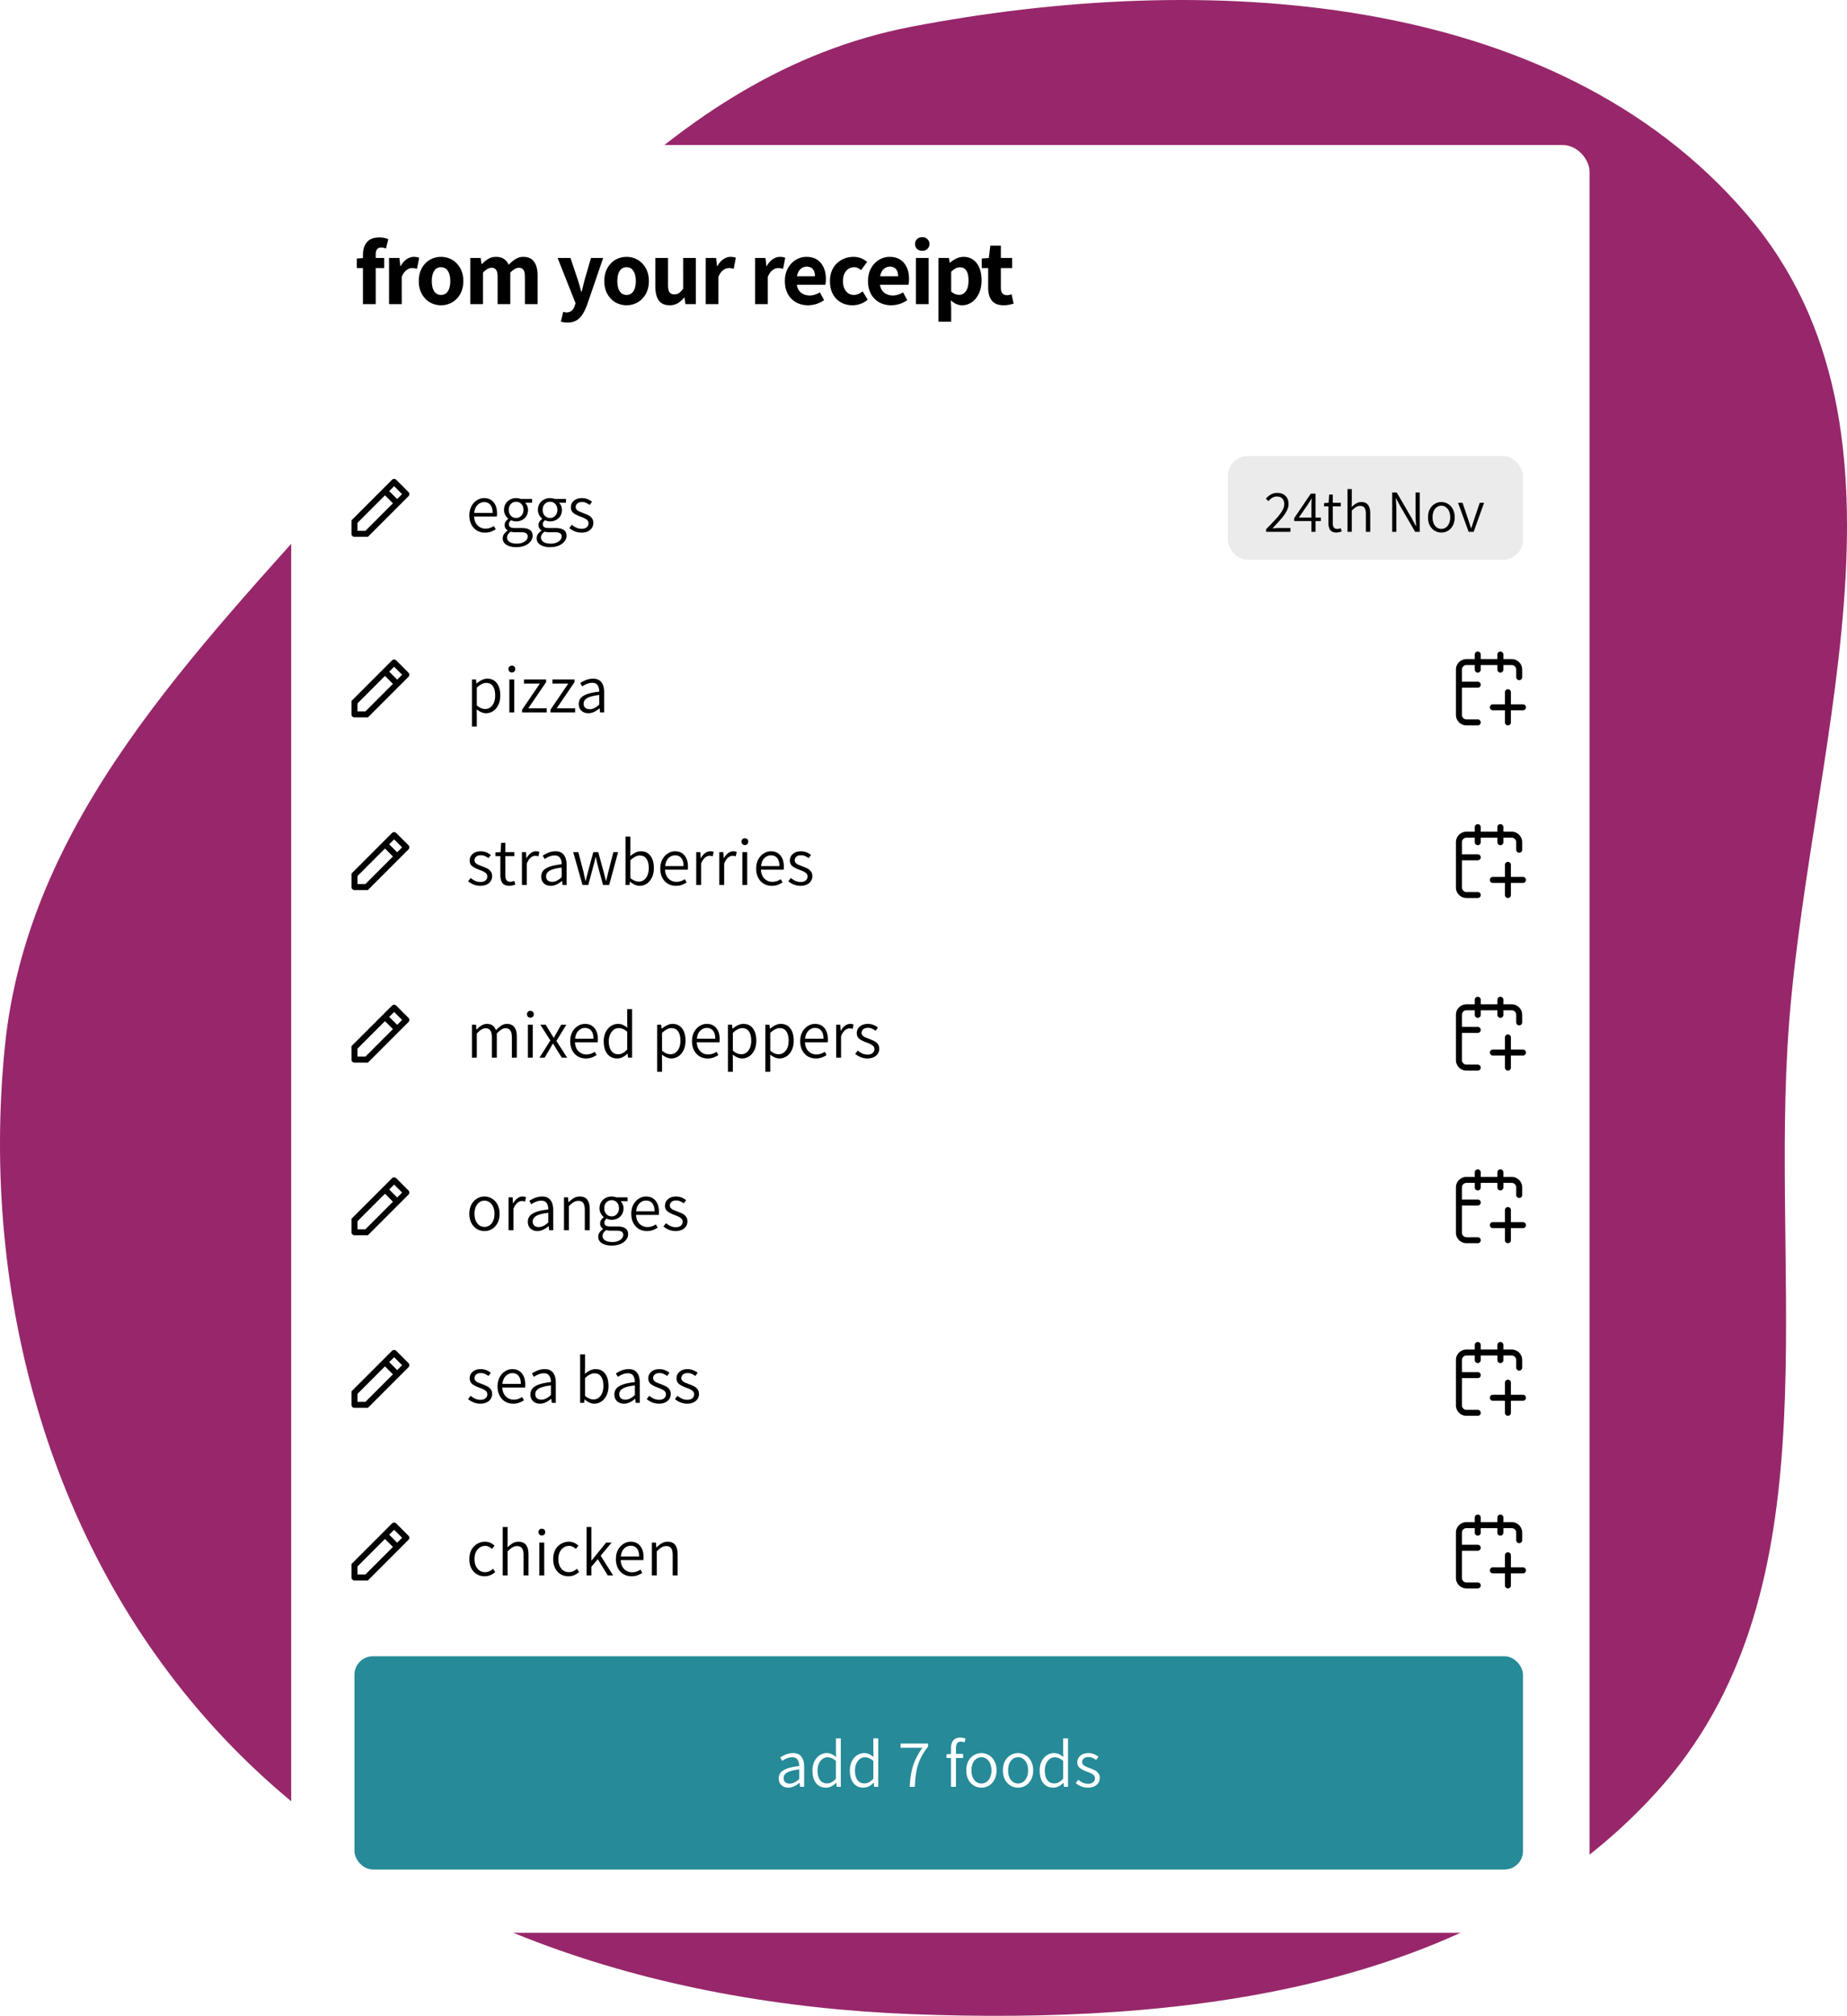
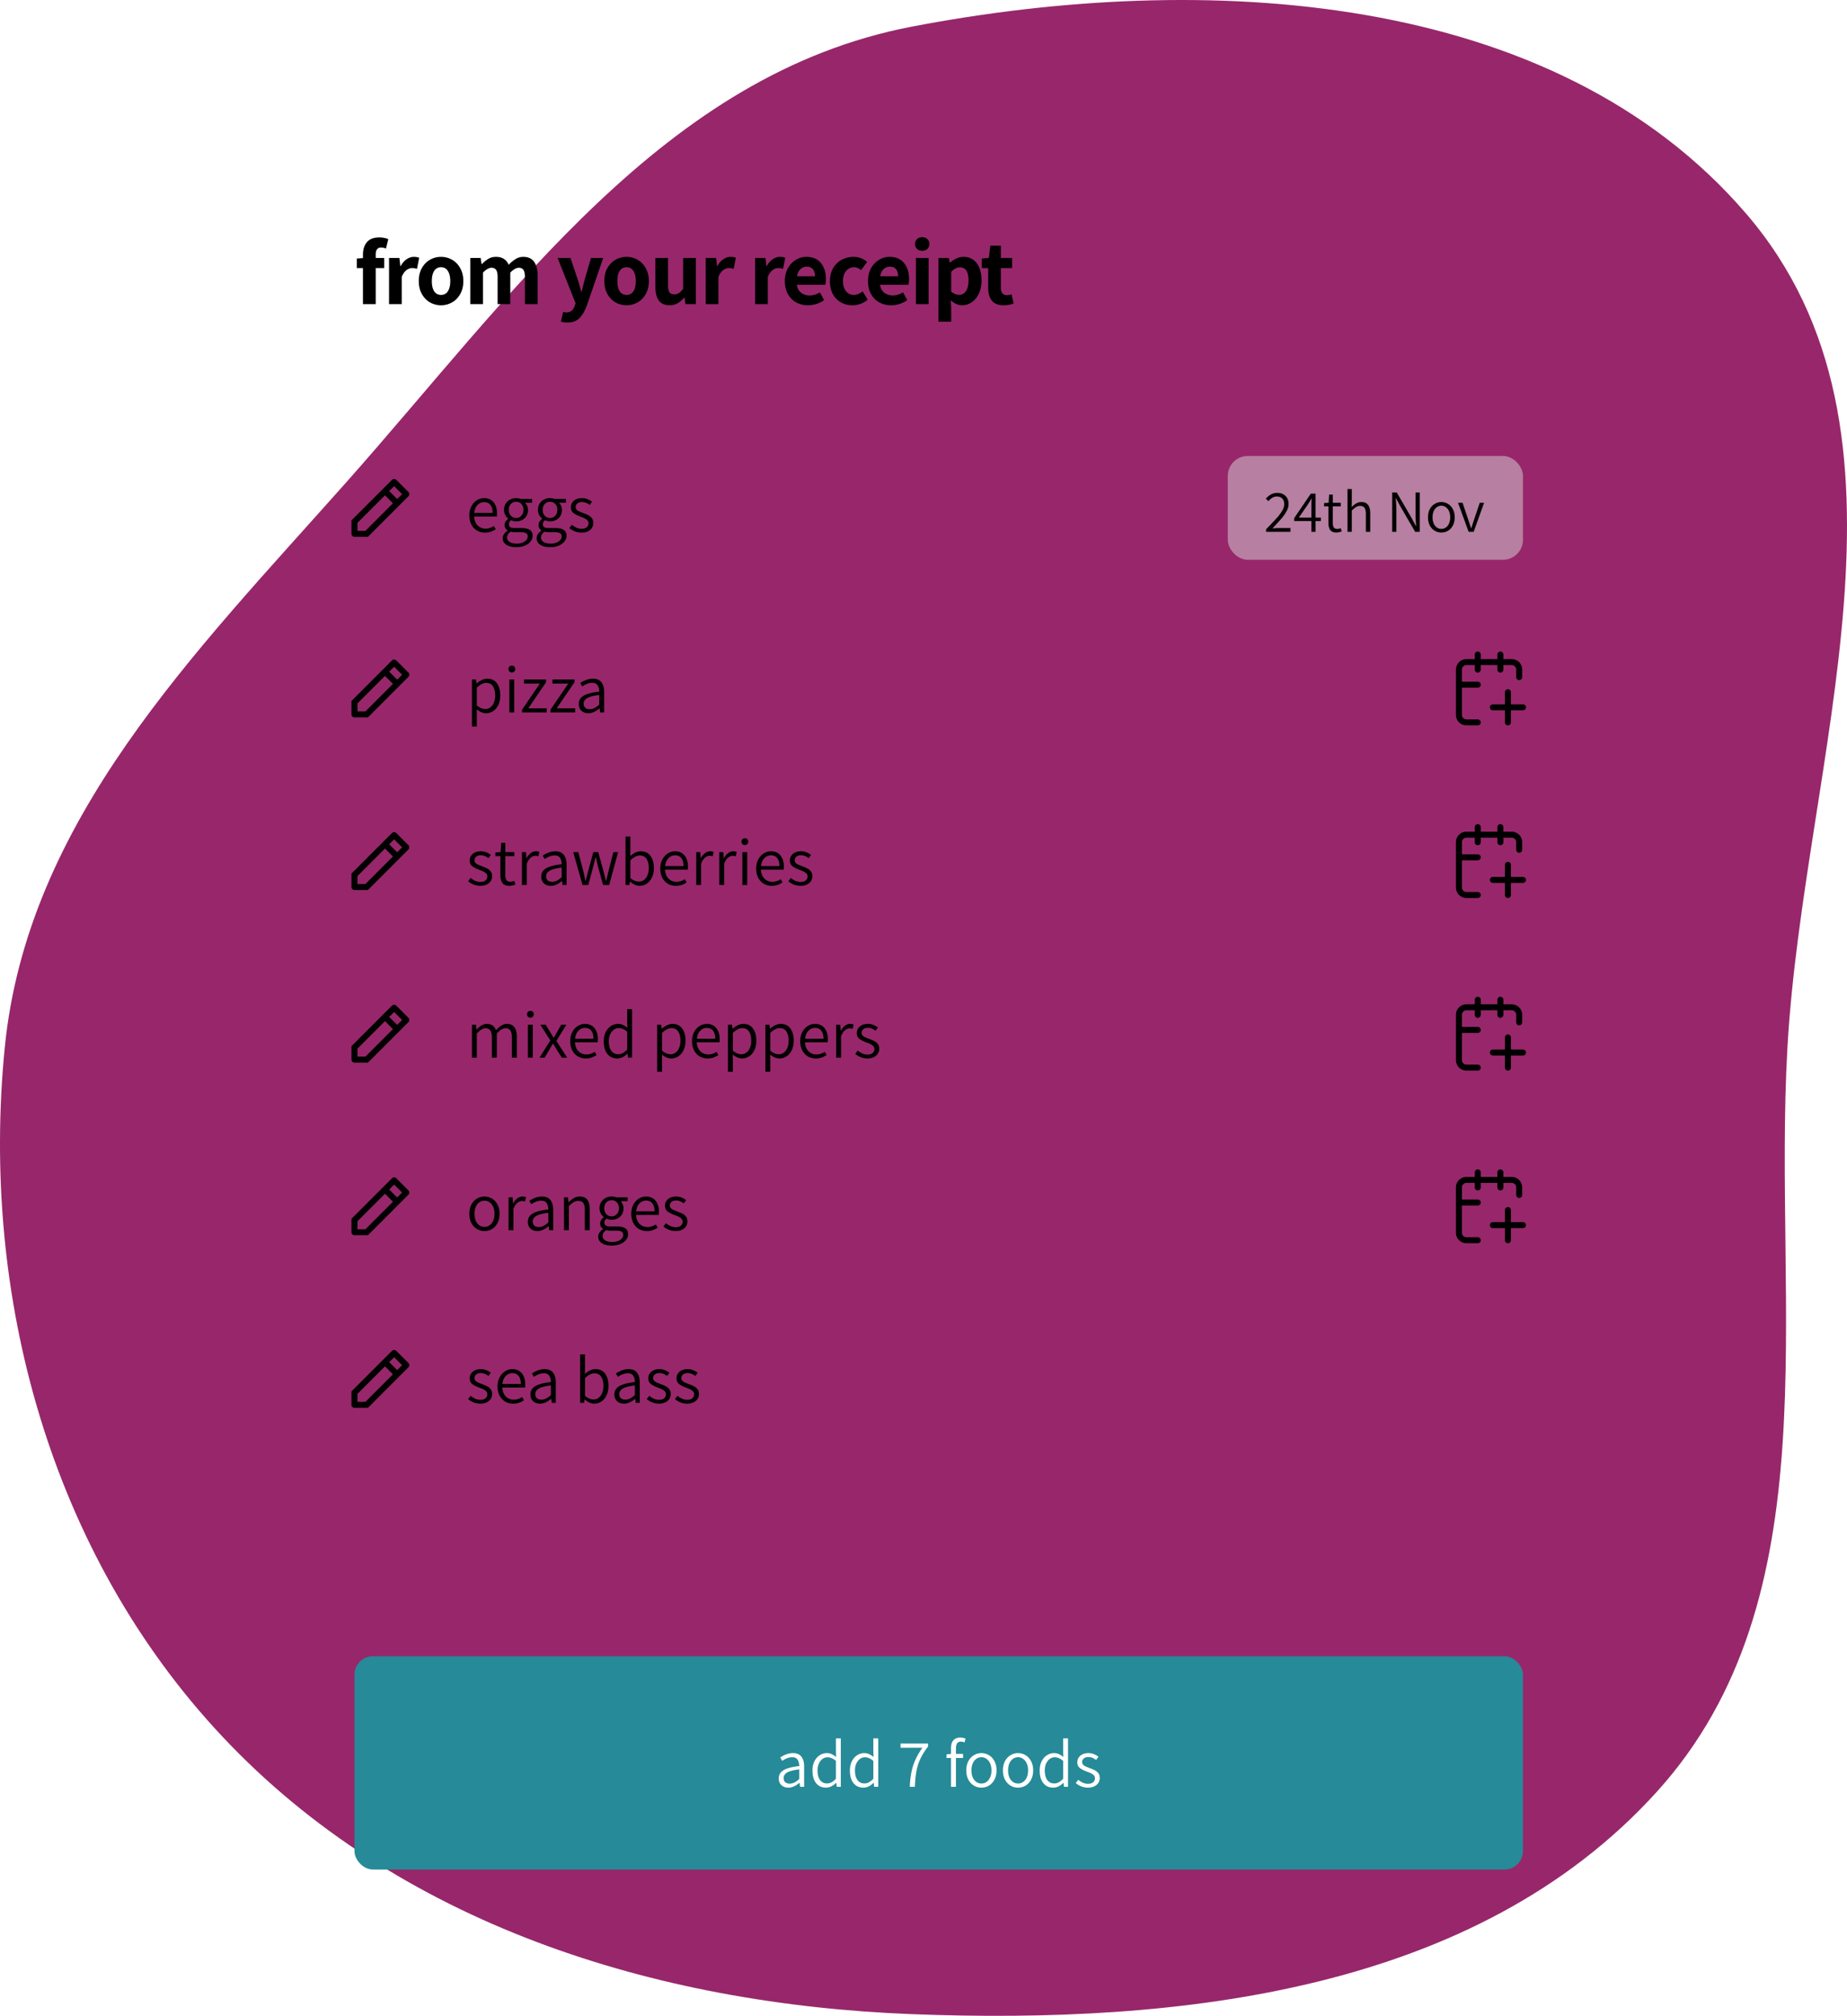
<svg xmlns="http://www.w3.org/2000/svg" width="463" height="505" fill="none">
  <path fill="#97276A" fill-rule="evenodd" d="M228.53 6.682C301.515-7.31 389.436-2.724 437.786 53.607c47.232 55.027 14.392 136.506 10.28 208.846-3.721 65.481 11.348 137.796-32.745 186.425-45.328 49.991-119.288 58.307-186.791 55.697-64.541-2.496-128.689-22.569-172.854-69.606C12.732 389.233-4.974 324.83 1.19 262.453c5.634-56.997 47.443-98.69 85.526-141.535C128.624 73.769 166.513 18.573 228.53 6.682z" clip-rule="evenodd" />
  <g filter="url(#a)">
-     <rect width="325.465" height="447.859" x="73" y="33" fill="#fff" rx="6.676" />
    <path fill="#000" d="M95.539 58.672c-.904 0-1.355.584-1.355 1.753v.864h2.126v2.524h-2.126v9.043h-3.202v-9.043H89.44v-2.384l1.542-.116v-.818c0-1.309.328-2.36.982-3.155.67-.794 1.713-1.192 3.13-1.192.81 0 1.559.14 2.244.421l-.584 2.36a3.216 3.216 0 0 0-1.215-.257zm1.986 2.617h2.594l.234 2.033h.093c.405-.748.896-1.316 1.472-1.706.592-.405 1.192-.607 1.799-.607.546 0 .997.078 1.356.233L104.535 64a5.498 5.498 0 0 0-.42-.094 3.09 3.09 0 0 0-.795-.093c-.498 0-.981.179-1.449.537-.467.359-.856.92-1.168 1.683v6.823h-3.178V61.289zm13.037 11.847a5.57 5.57 0 0 1-2.781-.724c-.841-.483-1.519-1.184-2.033-2.103-.514-.92-.771-1.994-.771-3.225 0-1.246.257-2.329.771-3.248s1.192-1.62 2.033-2.103a5.57 5.57 0 0 1 2.781-.724c.981 0 1.9.241 2.757.724.857.483 1.542 1.192 2.056 2.127.514.919.771 1.993.771 3.224 0 1.23-.257 2.306-.771 3.225s-1.199 1.62-2.056 2.103a5.525 5.525 0 0 1-2.757.724zm0-2.594c.732 0 1.3-.303 1.705-.91.405-.624.608-1.473.608-2.548s-.203-1.924-.608-2.547c-.405-.623-.973-.935-1.705-.935-.748 0-1.324.312-1.73.935-.389.623-.584 1.472-.584 2.547 0 1.075.195 1.924.584 2.547.406.608.982.911 1.73.911zm7.331-9.253h2.593l.234 1.519h.093c.561-.576 1.114-1.02 1.659-1.332.546-.311 1.161-.467 1.846-.467.81 0 1.473.171 1.987.514.514.327.919.818 1.215 1.472.592-.623 1.176-1.106 1.752-1.449a3.517 3.517 0 0 1 1.893-.537c1.215 0 2.118.405 2.71 1.215.592.81.888 1.955.888 3.435v7.197h-3.178v-6.8c0-.841-.124-1.433-.373-1.776-.234-.358-.624-.537-1.169-.537-.623 0-1.332.405-2.126 1.215v7.898h-3.178v-6.8c0-.841-.125-1.433-.374-1.776-.234-.358-.623-.537-1.168-.537-.623 0-1.332.405-2.127 1.215v7.898h-3.177V61.289zm24.318 16.17a5.525 5.525 0 0 1-1.612-.234l.584-2.453c.327.109.592.163.794.163 1.029 0 1.73-.56 2.103-1.682l.187-.654-4.486-11.31h3.225l1.752 5.211c.187.545.405 1.27.654 2.173.109.42.211.787.304 1.098h.094c.202-.888.475-1.978.817-3.271l1.519-5.21h3.061l-4.065 11.823c-.561 1.495-1.208 2.594-1.94 3.294-.732.702-1.729 1.052-2.991 1.052zm14.859-4.323a5.57 5.57 0 0 1-2.781-.724c-.841-.483-1.519-1.184-2.033-2.103-.514-.92-.771-1.994-.771-3.225 0-1.246.257-2.329.771-3.248s1.192-1.62 2.033-2.103a5.57 5.57 0 0 1 2.781-.724c.981 0 1.9.241 2.757.724.857.483 1.542 1.192 2.056 2.127.514.919.771 1.993.771 3.224 0 1.23-.257 2.306-.771 3.225s-1.199 1.62-2.056 2.103a5.525 5.525 0 0 1-2.757.724zm0-2.594c.732 0 1.3-.303 1.705-.91.405-.624.608-1.473.608-2.548s-.203-1.924-.608-2.547c-.405-.623-.973-.935-1.705-.935-.748 0-1.324.312-1.73.935-.389.623-.584 1.472-.584 2.547 0 1.075.195 1.924.584 2.547.406.608.982.911 1.73.911zm10.789 2.594c-1.215 0-2.119-.397-2.711-1.192-.576-.81-.864-1.962-.864-3.458V61.29h3.178v6.8c0 .841.124 1.44.373 1.8.25.342.647.513 1.192.513.452 0 .834-.101 1.145-.304.327-.218.686-.576 1.075-1.074V61.29h3.178v11.567h-2.594l-.233-1.636h-.094c-.53.623-1.083 1.098-1.659 1.425-.576.328-1.238.491-1.986.491zm9.053-11.847h2.594l.233 2.033h.094c.405-.748.895-1.316 1.472-1.706.592-.405 1.191-.607 1.799-.607.545 0 .997.078 1.355.233L183.922 64a5.453 5.453 0 0 0-.421-.094 3.078 3.078 0 0 0-.794-.093c-.499 0-.982.179-1.449.537-.467.359-.857.92-1.168 1.683v6.823h-3.178V61.289zm12.381 0h2.593l.234 2.033h.093c.405-.748.896-1.316 1.472-1.706.592-.405 1.192-.607 1.8-.607.545 0 .997.078 1.355.233L196.303 64a5.453 5.453 0 0 0-.421-.094 3.09 3.09 0 0 0-.795-.093c-.498 0-.981.179-1.448.537-.468.359-.857.92-1.169 1.683v6.823h-3.177V61.289zm17.733 5.258c0 .592-.047 1.075-.141 1.448h-7.15c.156.92.53 1.597 1.122 2.033.607.436 1.308.655 2.103.655.825 0 1.682-.257 2.57-.772l1.052 1.94a7.274 7.274 0 0 1-1.94.958 7.046 7.046 0 0 1-2.103.327c-1.09 0-2.079-.241-2.967-.724-.873-.483-1.566-1.184-2.08-2.103-.498-.92-.748-1.994-.748-3.225 0-1.215.25-2.282.748-3.201.514-.92 1.184-1.628 2.01-2.127a5.02 5.02 0 0 1 2.64-.747c1.573 0 2.781.514 3.622 1.542.841 1.012 1.262 2.344 1.262 3.996zm-2.734-.678c0-.748-.172-1.332-.514-1.752-.343-.437-.865-.655-1.566-.655-.576 0-1.09.203-1.542.608-.436.39-.732.989-.888 1.8h4.51zm9.409 7.267c-1.075 0-2.041-.241-2.898-.724-.856-.483-1.534-1.176-2.032-2.08-.483-.919-.725-2.002-.725-3.248 0-1.246.265-2.329.795-3.248.545-.919 1.269-1.62 2.173-2.103a6.191 6.191 0 0 1 2.967-.724c1.262 0 2.391.42 3.388 1.262l-1.518 2.056a3.277 3.277 0 0 0-.842-.538 1.948 1.948 0 0 0-.841-.187c-.857 0-1.55.32-2.079.959-.514.623-.772 1.464-.772 2.523 0 1.044.25 1.885.748 2.524.514.623 1.176.934 1.986.934.701 0 1.434-.296 2.197-.888l1.262 2.08a5.635 5.635 0 0 1-1.823 1.052 5.863 5.863 0 0 1-1.986.35zm14.171-6.59c0 .593-.046 1.076-.14 1.45h-7.15c.156.919.529 1.596 1.121 2.032.608.436 1.309.655 2.103.655.826 0 1.683-.257 2.571-.772l1.051 1.94a7.268 7.268 0 0 1-1.939.958 7.046 7.046 0 0 1-2.103.327c-1.091 0-2.08-.241-2.968-.724-.872-.483-1.565-1.184-2.079-2.103-.499-.92-.748-1.994-.748-3.225 0-1.215.249-2.282.748-3.201.514-.92 1.184-1.628 2.009-2.127a5.026 5.026 0 0 1 2.641-.747c1.573 0 2.78.514 3.621 1.542.842 1.012 1.262 2.344 1.262 3.996zm-2.734-.677c0-.748-.171-1.332-.514-1.752-.342-.437-.864-.655-1.565-.655-.577 0-1.091.203-1.542.608-.437.39-.733.989-.888 1.8h4.509zm4.456-4.58h3.178v11.567h-3.178V61.289zm1.589-1.8c-.53 0-.966-.155-1.309-.466-.327-.328-.491-.74-.491-1.239 0-.498.164-.903.491-1.215.343-.327.779-.49 1.309-.49.529 0 .958.163 1.285.49.343.312.514.717.514 1.215 0 .499-.171.912-.514 1.239-.327.311-.756.467-1.285.467zm4.076 1.8h2.594l.234 1.169h.093a6.266 6.266 0 0 1 1.589-1.052 4.268 4.268 0 0 1 1.753-.397c1.402 0 2.508.53 3.318 1.589s1.215 2.492 1.215 4.3c0 1.261-.226 2.367-.678 3.317-.452.95-1.051 1.675-1.799 2.173-.748.499-1.55.748-2.407.748-.981 0-1.924-.413-2.827-1.238l.093 1.869v3.482h-3.178v-15.96zm5.188 9.23c.685 0 1.246-.304 1.682-.911.436-.608.654-1.504.654-2.687 0-2.197-.724-3.295-2.173-3.295-.716 0-1.441.374-2.173 1.122V69.7c.623.545 1.293.818 2.01.818zm11.144 2.617c-1.339 0-2.321-.382-2.944-1.145-.623-.779-.935-1.861-.935-3.248v-4.93H246.1v-2.384l1.776-.14.374-3.084h2.64v3.084h2.828v2.524h-2.828v4.907c0 1.262.514 1.892 1.543 1.892.327 0 .708-.077 1.144-.233l.515 2.337c-.842.28-1.675.42-2.501.42zM88.856 127.333l-.53-.531-.22.22v.311h.75zm9.941-9.941.53-.531a.75.75 0 0 0-1.06 0l.53.531zm3.059 3.058.53.531a.75.75 0 0 0 0-1.061l-.53.53zm-9.941 9.942v.75h.31l.22-.22-.53-.53zm-3.059 0h-.75c0 .414.336.75.75.75v-.75zm.53-2.529 9.942-9.941-1.061-1.061-9.941 9.941 1.06 1.061zm8.88-9.941 3.06 3.059 1.06-1.061-3.058-3.059-1.061 1.061zm3.06 1.998-9.941 9.941 1.06 1.061 9.941-9.941-1.06-1.061zm-9.411 9.722h-3.059v1.5h3.059v-1.5zm-2.309.75v-3.059h-1.5v3.059h1.5zm6.367-10.176 3.058 3.059 1.061-1.061-3.059-3.059-1.06 1.061zm28.618 5.086c0 .294-.017.544-.051.748h-5.695c.057.963.351 1.711.884 2.244.544.532 1.207.799 1.989.799.725 0 1.422-.221 2.091-.663l.459.816a6.57 6.57 0 0 1-1.258.629 4.455 4.455 0 0 1-1.445.221 3.97 3.97 0 0 1-1.989-.51c-.589-.352-1.06-.856-1.411-1.513-.34-.658-.51-1.423-.51-2.295 0-.862.17-1.621.51-2.278.351-.658.81-1.162 1.377-1.513a3.285 3.285 0 0 1 1.802-.544c1.02 0 1.813.345 2.38 1.037.578.68.867 1.62.867 2.822zm-1.105-.153c0-.873-.187-1.542-.561-2.006-.374-.465-.895-.697-1.564-.697-.612 0-1.156.232-1.632.697-.476.464-.759 1.133-.85 2.006h4.607zm5.936 8.585c-1.031 0-1.859-.199-2.482-.595-.612-.397-.918-.941-.918-1.632 0-.352.102-.692.306-1.02.215-.329.516-.624.901-.884v-.068a1.624 1.624 0 0 1-.527-.544 1.524 1.524 0 0 1-.204-.799c0-.318.085-.607.255-.867.181-.272.397-.493.646-.663v-.068a2.96 2.96 0 0 1-.748-.935 2.686 2.686 0 0 1-.306-1.275c0-.578.136-1.088.408-1.53.272-.454.64-.799 1.105-1.037.465-.25.975-.374 1.53-.374.374 0 .754.068 1.139.204h2.856v.969h-1.751c.215.204.391.464.527.782.136.317.204.651.204 1.003a2.92 2.92 0 0 1-.391 1.513c-.261.43-.618.765-1.071 1.003a3.205 3.205 0 0 1-1.513.357c-.453 0-.873-.097-1.258-.289a1.98 1.98 0 0 0-.425.459 1.05 1.05 0 0 0-.136.561c0 .294.108.527.323.697.227.158.606.238 1.139.238h1.649c.963 0 1.677.158 2.142.476.465.317.697.81.697 1.479 0 .498-.17.963-.51 1.394-.34.442-.822.793-1.445 1.054-.623.26-1.337.391-2.142.391zm-.034-7.31c.51 0 .941-.187 1.292-.561.363-.386.544-.879.544-1.479 0-.612-.176-1.1-.527-1.462a1.723 1.723 0 0 0-1.309-.561c-.521 0-.963.187-1.326.561-.351.362-.527.85-.527 1.462 0 .6.176 1.093.527 1.479.363.374.805.561 1.326.561zm.204 6.426c.521 0 .986-.085 1.394-.255.419-.159.742-.38.969-.663.227-.272.34-.561.34-.867 0-.386-.142-.663-.425-.833-.283-.159-.714-.238-1.292-.238h-1.513c-.351 0-.703-.046-1.054-.136-.601.419-.901.912-.901 1.479 0 .464.221.833.663 1.105.442.272 1.048.408 1.819.408zm8.33.884c-1.031 0-1.859-.199-2.482-.595-.612-.397-.918-.941-.918-1.632 0-.352.102-.692.306-1.02.215-.329.516-.624.901-.884v-.068a1.624 1.624 0 0 1-.527-.544 1.524 1.524 0 0 1-.204-.799c0-.318.085-.607.255-.867.181-.272.397-.493.646-.663v-.068a2.96 2.96 0 0 1-.748-.935 2.686 2.686 0 0 1-.306-1.275c0-.578.136-1.088.408-1.53.272-.454.64-.799 1.105-1.037.465-.25.975-.374 1.53-.374.374 0 .754.068 1.139.204h2.856v.969h-1.751c.215.204.391.464.527.782.136.317.204.651.204 1.003a2.92 2.92 0 0 1-.391 1.513c-.261.43-.618.765-1.071 1.003a3.205 3.205 0 0 1-1.513.357c-.453 0-.873-.097-1.258-.289a1.98 1.98 0 0 0-.425.459 1.05 1.05 0 0 0-.136.561c0 .294.108.527.323.697.227.158.606.238 1.139.238h1.649c.963 0 1.677.158 2.142.476.465.317.697.81.697 1.479 0 .498-.17.963-.51 1.394-.34.442-.822.793-1.445 1.054-.623.26-1.337.391-2.142.391zm-.034-7.31c.51 0 .941-.187 1.292-.561.363-.386.544-.879.544-1.479 0-.612-.176-1.1-.527-1.462a1.723 1.723 0 0 0-1.309-.561c-.521 0-.963.187-1.326.561-.351.362-.527.85-.527 1.462 0 .6.176 1.093.527 1.479.363.374.805.561 1.326.561zm.204 6.426c.521 0 .986-.085 1.394-.255.419-.159.742-.38.969-.663.227-.272.34-.561.34-.867 0-.386-.142-.663-.425-.833-.283-.159-.714-.238-1.292-.238h-1.513c-.351 0-.703-.046-1.054-.136-.601.419-.901.912-.901 1.479 0 .464.221.833.663 1.105.442.272 1.048.408 1.819.408zm7.684-2.754a4.573 4.573 0 0 1-1.649-.306 5.284 5.284 0 0 1-1.411-.833l.629-.833c.408.328.805.578 1.19.748.385.17.816.255 1.292.255.544 0 .963-.131 1.258-.391a1.26 1.26 0 0 0 .442-.986c0-.397-.17-.714-.51-.952-.329-.238-.799-.465-1.411-.68-.782-.284-1.394-.59-1.836-.918-.442-.34-.663-.822-.663-1.445 0-.669.249-1.219.748-1.649.51-.442 1.196-.663 2.057-.663.465 0 .912.085 1.343.255.431.17.816.391 1.156.663l-.595.799a4.788 4.788 0 0 0-.935-.544 2.458 2.458 0 0 0-.969-.187c-.521 0-.918.124-1.19.374a1.127 1.127 0 0 0-.408.884c0 .249.079.464.238.646.17.181.374.328.612.442.238.102.572.238 1.003.408a12.81 12.81 0 0 1 1.36.578c.329.17.612.413.85.731.238.306.357.702.357 1.19 0 .442-.119.85-.357 1.224-.227.362-.567.651-1.02.867-.442.215-.969.323-1.581.323z" />
    <rect width="74" height="26" x="307.774" y="110.892" fill="#D9D9D9" fill-opacity=".5" rx="5" />
    <path fill="#000" d="M317.374 129.247a82.025 82.025 0 0 0 2.625-2.745c.62-.69 1.095-1.325 1.425-1.905.34-.58.51-1.125.51-1.635 0-.58-.16-1.045-.48-1.395-.32-.35-.79-.525-1.41-.525-.38 0-.75.105-1.11.315-.35.21-.675.495-.975.855l-.645-.63c.42-.46.86-.815 1.32-1.065.46-.25.975-.375 1.545-.375.87 0 1.56.255 2.07.765.51.5.765 1.17.765 2.01 0 .58-.165 1.175-.495 1.785-.32.61-.745 1.225-1.275 1.845-.53.62-1.285 1.445-2.265 2.475l.36-.015c.56-.04.975-.06 1.245-.06h2.895v.945h-6.105v-.645zm13.728-2.055h-1.335v2.7h-1.035v-2.7h-4.32v-.705l4.185-6.165h1.17v6h1.335v.87zm-2.37-.87v-2.97c0-.38.025-.98.075-1.8h-.06c-.2.36-.355.625-.465.795l-.315.525-2.385 3.45h3.15zm6.288 3.75c-.72 0-1.235-.205-1.545-.615-.31-.41-.465-.995-.465-1.755v-4.185h-1.095v-.825l1.14-.075.135-2.055h.915v2.055h1.995v.9h-1.995v4.215c0 .48.085.84.255 1.08.18.24.48.36.9.36.21 0 .49-.065.84-.195l.225.825c-.54.18-.975.27-1.305.27zm2.761-10.89h1.08v2.97l-.03 1.53c.4-.4.79-.705 1.17-.915.38-.22.8-.33 1.26-.33.76 0 1.32.24 1.68.72.36.47.54 1.175.54 2.115v4.62h-1.095v-4.485c0-.7-.115-1.21-.345-1.53-.22-.32-.585-.48-1.095-.48-.36 0-.695.095-1.005.285-.31.18-.67.475-1.08.885v5.325h-1.08v-10.71zm11.208.855h1.14l3.72 6.39 1.08 2.025h.06l-.045-.66-.06-1.005c-.03-.52-.045-.99-.045-1.41v-5.34h1.05v9.855h-1.14l-3.72-6.39-1.08-2.025h-.06l.045.72c.07.87.105 1.635.105 2.295v5.4h-1.05v-9.855zm12.324 10.035c-.6 0-1.155-.15-1.665-.45-.51-.31-.92-.75-1.23-1.32-.3-.58-.45-1.26-.45-2.04s.15-1.46.45-2.04c.31-.58.72-1.02 1.23-1.32a3.147 3.147 0 0 1 1.665-.465c.6 0 1.155.155 1.665.465.51.3.915.74 1.215 1.32.31.58.465 1.26.465 2.04s-.155 1.46-.465 2.04c-.3.57-.705 1.01-1.215 1.32-.51.3-1.065.45-1.665.45zm0-.915c.43 0 .81-.12 1.14-.36.34-.24.605-.58.795-1.02.19-.44.285-.945.285-1.515s-.095-1.075-.285-1.515c-.19-.44-.455-.78-.795-1.02-.33-.25-.71-.375-1.14-.375a1.9 1.9 0 0 0-1.155.375c-.33.24-.59.58-.78 1.02-.18.44-.27.945-.27 1.515 0 .87.205 1.57.615 2.1.41.53.94.795 1.59.795zm4.186-6.54h1.125l1.44 4.245.69 2.13h.06l.69-2.13 1.44-4.245h1.08l-2.61 7.275h-1.26l-2.655-7.275zM88.856 172.574l-.53-.53-.22.22v.31h.75zm9.941-9.941.53-.53a.75.75 0 0 0-1.06 0l.53.53zm3.059 3.059.53.53a.749.749 0 0 0 0-1.06l-.53.53zm-9.941 9.941v.75h.31l.22-.22-.53-.53zm-3.059 0h-.75c0 .414.336.75.75.75v-.75zm.53-2.528 9.942-9.942-1.061-1.06-9.941 9.941 1.06 1.061zm8.88-9.942 3.06 3.059 1.06-1.06-3.058-3.059-1.061 1.06zm3.06 1.999-9.941 9.941 1.06 1.06 9.941-9.941-1.06-1.06zm-9.411 9.721h-3.059v1.5h3.059v-1.5zm-2.309.75v-3.059h-1.5v3.059h1.5zm6.367-10.175 3.058 3.058 1.061-1.06-3.059-3.059-1.06 1.061zm22.328 1.43h1.02l.102.986h.051c.963-.793 1.853-1.19 2.669-1.19 1.054 0 1.859.38 2.414 1.139.567.748.85 1.768.85 3.06 0 .907-.164 1.7-.493 2.38-.329.669-.765 1.184-1.309 1.547a3.199 3.199 0 0 1-1.768.527c-.737 0-1.519-.323-2.346-.969l.034 1.462v2.839h-1.224v-11.781zm3.332 7.395c.476 0 .901-.136 1.275-.408.385-.283.686-.68.901-1.19.215-.51.323-1.105.323-1.785 0-.986-.187-1.757-.561-2.312-.363-.567-.935-.85-1.717-.85-.691 0-1.468.397-2.329 1.19v4.454c.374.317.742.55 1.105.697.363.136.697.204 1.003.204zm6.048-7.395h1.224v8.245h-1.224v-8.245zm.629-1.768a.828.828 0 0 1-.612-.238c-.159-.159-.238-.368-.238-.629 0-.249.079-.448.238-.595a.828.828 0 0 1 .612-.238c.249 0 .453.079.612.238.159.147.238.346.238.595 0 .261-.079.47-.238.629a.828.828 0 0 1-.612.238zm2.553 9.35 4.471-6.562h-3.978v-1.02h5.542v.663l-4.471 6.562h4.624v1.02h-6.188v-.663zm7.122 0 4.471-6.562h-3.978v-1.02h5.542v.663l-4.471 6.562h4.624v1.02h-6.188v-.663zm9.512.867c-.703 0-1.281-.204-1.734-.612-.453-.408-.68-.98-.68-1.717 0-.895.408-1.581 1.224-2.057.816-.487 2.119-.827 3.91-1.02 0-.646-.136-1.173-.408-1.581-.261-.419-.714-.629-1.36-.629-.782 0-1.615.3-2.499.901l-.493-.85c1.088-.725 2.153-1.088 3.196-1.088.952 0 1.655.3 2.108.901.453.589.68 1.405.68 2.448v5.1h-1.02l-.102-1.003h-.051c-.975.805-1.898 1.207-2.771 1.207zm.323-1.003c.397 0 .782-.091 1.156-.272.385-.193.799-.487 1.241-.884v-2.414c-1.417.17-2.425.431-3.026.782-.589.351-.884.816-.884 1.394 0 .465.142.816.425 1.054.283.227.646.34 1.088.34z" />
    <path stroke="#000" stroke-linecap="round" stroke-linejoin="round" stroke-width="1.5" d="M380.83 166.3v-1.889a1.89 1.89 0 0 0-1.889-1.889h-11.333a1.89 1.89 0 0 0-1.889 1.889v11.333a1.89 1.89 0 0 0 1.889 1.889h2.833m5.667-17v3.778m-5.667-3.778v3.778m-4.722 3.778h4.722m7.556 1.889v7.555m-3.778-3.778h7.555" />
    <path fill="#000" d="m88.856 215.816-.53-.531-.22.22v.311h.75zm9.941-9.941.53-.531a.75.75 0 0 0-1.06 0l.53.531zm3.059 3.058.53.531a.75.75 0 0 0 0-1.061l-.53.53zm-9.941 9.942v.75h.31l.22-.22-.53-.53zm-3.059 0h-.75c0 .414.336.75.75.75v-.75zm.53-2.529 9.942-9.941-1.061-1.061-9.941 9.941 1.06 1.061zm8.88-9.941 3.06 3.059 1.06-1.061-3.058-3.059-1.061 1.061zm3.06 1.998-9.941 9.941 1.06 1.061 9.941-9.941-1.06-1.061zm-9.411 9.722h-3.059v1.5h3.059v-1.5zm-2.309.75v-3.059h-1.5v3.059h1.5zm6.367-10.176 3.058 3.059 1.061-1.061-3.059-3.059-1.06 1.061zm24.436 9.88a4.573 4.573 0 0 1-1.649-.306 5.284 5.284 0 0 1-1.411-.833l.629-.833c.408.328.805.578 1.19.748.385.17.816.255 1.292.255.544 0 .963-.131 1.258-.391a1.26 1.26 0 0 0 .442-.986c0-.397-.17-.714-.51-.952-.329-.238-.799-.465-1.411-.68-.782-.284-1.394-.59-1.836-.918-.442-.34-.663-.822-.663-1.445 0-.669.249-1.219.748-1.649.51-.442 1.196-.663 2.057-.663.465 0 .912.085 1.343.255.431.17.816.391 1.156.663l-.595.799a4.788 4.788 0 0 0-.935-.544 2.458 2.458 0 0 0-.969-.187c-.521 0-.918.124-1.19.374a1.127 1.127 0 0 0-.408.884c0 .249.079.464.238.646.17.181.374.328.612.442.238.102.572.238 1.003.408a12.81 12.81 0 0 1 1.36.578c.329.17.612.413.85.731.238.306.357.702.357 1.19 0 .442-.119.85-.357 1.224-.227.362-.567.651-1.02.867-.442.215-.969.323-1.581.323zm7.297 0c-.816 0-1.399-.233-1.751-.697-.351-.465-.527-1.128-.527-1.989v-4.743h-1.241v-.935l1.292-.085.153-2.329h1.037v2.329h2.261v1.02h-2.261v4.777c0 .544.097.952.289 1.224.204.272.544.408 1.02.408.238 0 .556-.074.952-.221l.255.935c-.612.204-1.105.306-1.479.306zm3.129-8.449h1.02l.102 1.513h.051c.283-.533.629-.952 1.037-1.258.408-.306.844-.459 1.309-.459.329 0 .612.056.85.17l-.238 1.088a2.69 2.69 0 0 0-.782-.136c-.385 0-.771.158-1.156.476-.374.317-.697.81-.969 1.479v5.372h-1.224v-8.245zm7.249 8.449c-.703 0-1.281-.204-1.734-.612-.453-.408-.68-.981-.68-1.717 0-.896.408-1.581 1.224-2.057.816-.488 2.119-.828 3.91-1.02 0-.646-.136-1.173-.408-1.581-.261-.42-.714-.629-1.36-.629-.782 0-1.615.3-2.499.901l-.493-.85c1.088-.726 2.153-1.088 3.196-1.088.952 0 1.655.3 2.108.901.453.589.68 1.405.68 2.448v5.1h-1.02l-.102-1.003h-.051c-.975.804-1.898 1.207-2.771 1.207zm.323-1.003c.397 0 .782-.091 1.156-.272.385-.193.799-.488 1.241-.884v-2.414c-1.417.17-2.425.43-3.026.782-.589.351-.884.816-.884 1.394 0 .464.142.816.425 1.054.283.226.646.34 1.088.34zm5.287-7.446h1.275l1.292 4.913.153.731c.158.68.272 1.195.34 1.547h.068c.215-.884.408-1.644.578-2.278l1.326-4.913h1.241l1.343 4.913.578 2.278h.068l.544-2.278 1.258-4.913h1.19l-2.244 8.245h-1.53l-1.258-4.607-.323-1.343c-.023-.091-.102-.431-.238-1.02h-.068c-.25 1.122-.448 1.921-.595 2.397l-1.224 4.573h-1.445l-2.329-8.245zm16.642 8.449c-.385 0-.788-.091-1.207-.272a4.646 4.646 0 0 1-1.173-.782h-.051l-.119.85h-.986v-12.138h1.224v3.366l-.034 1.513c.918-.794 1.802-1.19 2.652-1.19 1.054 0 1.859.379 2.414 1.139.567.748.85 1.768.85 3.06 0 .906-.164 1.7-.493 2.38-.329.668-.765 1.184-1.309 1.547a3.199 3.199 0 0 1-1.768.527zm-.204-1.054c.476 0 .901-.136 1.275-.408.385-.284.686-.68.901-1.19.215-.51.323-1.105.323-1.785 0-.986-.187-1.757-.561-2.312-.363-.567-.935-.85-1.717-.85-.703 0-1.479.396-2.329 1.19v4.454a4.11 4.11 0 0 0 1.088.68c.374.147.714.221 1.02.221zm12.321-3.74c0 .294-.017.544-.051.748h-5.695c.057.963.352 1.711.884 2.244.544.532 1.207.799 1.989.799.726 0 1.423-.221 2.091-.663l.459.816a6.57 6.57 0 0 1-1.258.629 4.45 4.45 0 0 1-1.445.221 3.97 3.97 0 0 1-1.989-.51c-.589-.352-1.059-.856-1.411-1.513-.34-.658-.51-1.423-.51-2.295 0-.862.17-1.621.51-2.278.352-.658.811-1.162 1.377-1.513a3.287 3.287 0 0 1 1.802-.544c1.02 0 1.814.345 2.38 1.037.578.68.867 1.62.867 2.822zm-1.105-.153c0-.873-.187-1.542-.561-2.006-.374-.465-.895-.697-1.564-.697-.612 0-1.156.232-1.632.697-.476.464-.759 1.133-.85 2.006h4.607zm3.182-3.502h1.02l.102 1.513h.051c.284-.533.629-.952 1.037-1.258.408-.306.845-.459 1.309-.459.329 0 .612.056.85.17l-.238 1.088a2.685 2.685 0 0 0-.782-.136c-.385 0-.77.158-1.156.476-.374.317-.697.81-.969 1.479v5.372h-1.224v-8.245zm5.778 0h1.02l.102 1.513h.051c.283-.533.629-.952 1.037-1.258.408-.306.844-.459 1.309-.459.328 0 .612.056.85.17l-.238 1.088a2.696 2.696 0 0 0-.782-.136c-.386 0-.771.158-1.156.476-.374.317-.697.81-.969 1.479v5.372h-1.224v-8.245zm5.777 0h1.224v8.245h-1.224v-8.245zm.629-1.768a.832.832 0 0 1-.612-.238c-.159-.159-.238-.369-.238-.629 0-.25.079-.448.238-.595a.828.828 0 0 1 .612-.238c.249 0 .453.079.612.238.159.147.238.345.238.595 0 .26-.079.47-.238.629a.832.832 0 0 1-.612.238zm9.778 5.423c0 .294-.017.544-.051.748h-5.695c.057.963.352 1.711.884 2.244.544.532 1.207.799 1.989.799.726 0 1.423-.221 2.091-.663l.459.816a6.57 6.57 0 0 1-1.258.629 4.45 4.45 0 0 1-1.445.221 3.97 3.97 0 0 1-1.989-.51c-.589-.352-1.059-.856-1.411-1.513-.34-.658-.51-1.423-.51-2.295 0-.862.17-1.621.51-2.278.352-.658.811-1.162 1.377-1.513a3.287 3.287 0 0 1 1.802-.544c1.02 0 1.814.345 2.38 1.037.578.68.867 1.62.867 2.822zm-1.105-.153c0-.873-.187-1.542-.561-2.006-.374-.465-.895-.697-1.564-.697-.612 0-1.156.232-1.632.697-.476.464-.759 1.133-.85 2.006h4.607zm5.291 4.947a4.57 4.57 0 0 1-1.649-.306 5.284 5.284 0 0 1-1.411-.833l.629-.833c.408.328.804.578 1.19.748.385.17.816.255 1.292.255.544 0 .963-.131 1.258-.391.294-.261.442-.59.442-.986 0-.397-.17-.714-.51-.952-.329-.238-.799-.465-1.411-.68-.782-.284-1.394-.59-1.836-.918-.442-.34-.663-.822-.663-1.445 0-.669.249-1.219.748-1.649.51-.442 1.195-.663 2.057-.663.464 0 .912.085 1.343.255.43.17.816.391 1.156.663l-.595.799a4.817 4.817 0 0 0-.935-.544 2.458 2.458 0 0 0-.969-.187c-.522 0-.918.124-1.19.374a1.127 1.127 0 0 0-.408.884c0 .249.079.464.238.646.17.181.374.328.612.442.238.102.572.238 1.003.408a12.81 12.81 0 0 1 1.36.578c.328.17.612.413.85.731.238.306.357.702.357 1.19 0 .442-.119.85-.357 1.224-.227.362-.567.651-1.02.867-.442.215-.969.323-1.581.323z" />
    <path stroke="#000" stroke-linecap="round" stroke-linejoin="round" stroke-width="1.5" d="M380.83 209.541v-1.889a1.89 1.89 0 0 0-1.889-1.889h-11.333a1.89 1.89 0 0 0-1.889 1.889v11.334a1.89 1.89 0 0 0 1.889 1.889h2.833m5.667-17v3.777m-5.667-3.777v3.777m-4.722 3.778h4.722m7.556 1.889v7.556m-3.778-3.778h7.555" />
    <path fill="#000" d="m88.856 259.057-.53-.53-.22.219v.311h.75zm9.941-9.941.53-.53a.75.75 0 0 0-1.06 0l.53.53zm3.059 3.059.53.53a.75.75 0 0 0 0-1.061l-.53.531zm-9.941 9.941v.75h.31l.22-.22-.53-.53zm-3.059 0h-.75c0 .414.336.75.75.75v-.75zm.53-2.529 9.942-9.941-1.061-1.06-9.941 9.941 1.06 1.06zm8.88-9.941 3.06 3.059 1.06-1.061-3.058-3.058-1.061 1.06zm3.06 1.998-9.941 9.942 1.06 1.06 9.941-9.941-1.06-1.061zm-9.411 9.722h-3.059v1.5h3.059v-1.5zm-2.309.75v-3.059h-1.5v3.059h1.5zm6.367-10.176 3.058 3.059 1.061-1.06-3.059-3.059-1.06 1.06zm22.328 1.431h1.02l.102 1.224h.051c.873-.952 1.728-1.428 2.567-1.428 1.167 0 1.927.533 2.278 1.598.476-.521.935-.918 1.377-1.19.442-.272.895-.408 1.36-.408 1.666 0 2.499 1.071 2.499 3.213v5.236h-1.241v-5.083c0-.793-.13-1.371-.391-1.734s-.669-.544-1.224-.544c-.646 0-1.366.442-2.159 1.326v6.035h-1.241v-5.083c0-.782-.13-1.354-.391-1.717-.261-.374-.663-.561-1.207-.561-.646 0-1.371.442-2.176 1.326v6.035h-1.224v-8.245zm14.028 0h1.224v8.245h-1.224v-8.245zm.629-1.768a.828.828 0 0 1-.612-.238c-.158-.159-.238-.368-.238-.629 0-.249.08-.448.238-.595a.828.828 0 0 1 .612-.238c.25 0 .454.079.612.238.159.147.238.346.238.595 0 .261-.079.47-.238.629a.825.825 0 0 1-.612.238zm5.001 5.712-2.516-3.944h1.343l1.156 1.887a41.7 41.7 0 0 0 .833 1.36h.068l.765-1.36 1.071-1.887h1.292l-2.499 4.063 2.703 4.182h-1.343l-1.275-2.006c-.34-.589-.64-1.082-.901-1.479h-.068c-.181.295-.374.623-.578.986l-.289.493-1.19 2.006h-1.292l2.72-4.301zm11.916-.289c0 .295-.017.544-.051.748h-5.695c.057.963.351 1.711.884 2.244.544.533 1.207.799 1.989.799.725 0 1.422-.221 2.091-.663l.459.816c-.408.261-.827.47-1.258.629a4.455 4.455 0 0 1-1.445.221 3.97 3.97 0 0 1-1.989-.51c-.589-.351-1.06-.856-1.411-1.513-.34-.657-.51-1.422-.51-2.295 0-.861.17-1.621.51-2.278.351-.657.81-1.162 1.377-1.513a3.285 3.285 0 0 1 1.802-.544c1.02 0 1.813.346 2.38 1.037.578.68.867 1.621.867 2.822zm-1.105-.153c0-.873-.187-1.541-.561-2.006-.374-.465-.895-.697-1.564-.697-.612 0-1.156.232-1.632.697-.476.465-.759 1.133-.85 2.006h4.607zm5.953 4.947c-1.042 0-1.87-.38-2.482-1.139-.6-.759-.901-1.819-.901-3.179 0-.861.165-1.621.493-2.278.329-.657.765-1.162 1.309-1.513a3.206 3.206 0 0 1 1.785-.544c.442 0 .839.079 1.19.238.352.159.737.402 1.156.731l-.051-1.428v-3.23h1.224v12.138h-1.02l-.102-1.003h-.051a4.512 4.512 0 0 1-1.19.884c-.43.215-.884.323-1.36.323zm.272-1.054c.397 0 .771-.096 1.122-.289.363-.193.731-.487 1.105-.884v-4.471c-.362-.317-.714-.544-1.054-.68a2.63 2.63 0 0 0-1.054-.221c-.464 0-.889.142-1.275.425-.374.283-.674.674-.901 1.173a4.213 4.213 0 0 0-.323 1.683c0 1.02.204 1.819.612 2.397.42.578 1.009.867 1.768.867zm9.741-7.395h1.02l.102.986h.051c.963-.793 1.853-1.19 2.669-1.19 1.054 0 1.858.38 2.414 1.139.566.748.85 1.768.85 3.06 0 .907-.165 1.7-.493 2.38-.329.669-.765 1.184-1.309 1.547a3.201 3.201 0 0 1-1.768.527c-.737 0-1.519-.323-2.346-.969l.034 1.462v2.839h-1.224v-11.781zm3.332 7.395c.476 0 .901-.136 1.275-.408.385-.283.685-.68.901-1.19.215-.51.323-1.105.323-1.785 0-.986-.187-1.757-.561-2.312-.363-.567-.935-.85-1.717-.85-.692 0-1.468.397-2.329 1.19v4.454c.374.317.742.55 1.105.697.362.136.697.204 1.003.204zm12.337-3.74c0 .295-.017.544-.051.748h-5.695c.057.963.352 1.711.884 2.244.544.533 1.207.799 1.989.799.726 0 1.423-.221 2.091-.663l.459.816c-.408.261-.827.47-1.258.629a4.45 4.45 0 0 1-1.445.221 3.97 3.97 0 0 1-1.989-.51c-.589-.351-1.059-.856-1.411-1.513-.34-.657-.51-1.422-.51-2.295 0-.861.17-1.621.51-2.278.352-.657.811-1.162 1.377-1.513a3.287 3.287 0 0 1 1.802-.544c1.02 0 1.814.346 2.38 1.037.578.68.867 1.621.867 2.822zm-1.105-.153c0-.873-.187-1.541-.561-2.006-.374-.465-.895-.697-1.564-.697-.612 0-1.156.232-1.632.697-.476.465-.759 1.133-.85 2.006h4.607zm3.183-3.502h1.02l.102.986h.051c.963-.793 1.853-1.19 2.669-1.19 1.054 0 1.858.38 2.414 1.139.566.748.85 1.768.85 3.06 0 .907-.165 1.7-.493 2.38-.329.669-.765 1.184-1.309 1.547a3.201 3.201 0 0 1-1.768.527c-.737 0-1.519-.323-2.346-.969l.034 1.462v2.839h-1.224v-11.781zm3.332 7.395c.476 0 .901-.136 1.275-.408.385-.283.685-.68.901-1.19.215-.51.323-1.105.323-1.785 0-.986-.187-1.757-.561-2.312-.363-.567-.935-.85-1.717-.85-.692 0-1.468.397-2.329 1.19v4.454c.374.317.742.55 1.105.697.362.136.697.204 1.003.204zm6.047-7.395h1.02l.102.986h.051c.964-.793 1.853-1.19 2.669-1.19 1.054 0 1.859.38 2.414 1.139.567.748.85 1.768.85 3.06 0 .907-.164 1.7-.493 2.38-.328.669-.765 1.184-1.309 1.547a3.199 3.199 0 0 1-1.768.527c-.736 0-1.518-.323-2.346-.969l.034 1.462v2.839h-1.224v-11.781zm3.332 7.395c.476 0 .901-.136 1.275-.408.386-.283.686-.68.901-1.19.216-.51.323-1.105.323-1.785 0-.986-.187-1.757-.561-2.312-.362-.567-.935-.85-1.717-.85-.691 0-1.467.397-2.329 1.19v4.454c.374.317.743.55 1.105.697.363.136.697.204 1.003.204zm12.338-3.74c0 .295-.017.544-.051.748h-5.695c.057.963.352 1.711.884 2.244.544.533 1.207.799 1.989.799.726 0 1.423-.221 2.091-.663l.459.816c-.408.261-.827.47-1.258.629a4.45 4.45 0 0 1-1.445.221 3.97 3.97 0 0 1-1.989-.51c-.589-.351-1.059-.856-1.411-1.513-.34-.657-.51-1.422-.51-2.295 0-.861.17-1.621.51-2.278.352-.657.811-1.162 1.377-1.513a3.287 3.287 0 0 1 1.802-.544c1.02 0 1.814.346 2.38 1.037.578.68.867 1.621.867 2.822zm-1.105-.153c0-.873-.187-1.541-.561-2.006-.374-.465-.895-.697-1.564-.697-.612 0-1.156.232-1.632.697-.476.465-.759 1.133-.85 2.006h4.607zm3.183-3.502h1.02l.102 1.513h.051c.283-.533.629-.952 1.037-1.258.408-.306.844-.459 1.309-.459.328 0 .612.057.85.17l-.238 1.088a2.696 2.696 0 0 0-.782-.136c-.386 0-.771.159-1.156.476-.374.317-.697.81-.969 1.479v5.372h-1.224v-8.245zm7.835 8.449a4.573 4.573 0 0 1-1.649-.306 5.258 5.258 0 0 1-1.411-.833l.629-.833c.408.329.805.578 1.19.748.385.17.816.255 1.292.255.544 0 .963-.13 1.258-.391a1.26 1.26 0 0 0 .442-.986c0-.397-.17-.714-.51-.952-.329-.238-.799-.465-1.411-.68-.782-.283-1.394-.589-1.836-.918-.442-.34-.663-.822-.663-1.445 0-.669.249-1.218.748-1.649.51-.442 1.196-.663 2.057-.663.465 0 .912.085 1.343.255.431.17.816.391 1.156.663l-.595.799a4.839 4.839 0 0 0-.935-.544 2.458 2.458 0 0 0-.969-.187c-.521 0-.918.125-1.19.374a1.129 1.129 0 0 0-.408.884c0 .249.079.465.238.646.17.181.374.329.612.442.238.102.572.238 1.003.408a12.81 12.81 0 0 1 1.36.578c.329.17.612.414.85.731.238.306.357.703.357 1.19 0 .442-.119.85-.357 1.224-.227.363-.567.652-1.02.867-.442.215-.969.323-1.581.323z" />
    <path stroke="#000" stroke-linecap="round" stroke-linejoin="round" stroke-width="1.5" d="M380.83 252.783v-1.889a1.89 1.89 0 0 0-1.889-1.889h-11.333a1.89 1.89 0 0 0-1.889 1.889v11.333a1.89 1.89 0 0 0 1.889 1.889h2.833m5.667-17v3.778m-5.667-3.778v3.778m-4.722 3.778h4.722m7.556 1.888v7.556m-3.778-3.778h7.555" />
    <path fill="#000" d="m88.856 302.299-.53-.531-.22.22v.311h.75zm9.941-9.942.53-.53a.75.75 0 0 0-1.06 0l.53.53zm3.059 3.059.53.531a.75.75 0 0 0 0-1.061l-.53.53zm-9.941 9.941v.75h.31l.22-.219-.53-.531zm-3.059 0h-.75c0 .415.336.75.75.75v-.75zm.53-2.528 9.942-9.941-1.061-1.061-9.941 9.941 1.06 1.061zm8.88-9.941 3.06 3.059 1.06-1.061-3.058-3.059-1.061 1.061zm3.06 1.998-9.941 9.941 1.06 1.061 9.941-9.941-1.06-1.061zm-9.411 9.721h-3.059v1.5h3.059v-1.5zm-2.309.75v-3.058h-1.5v3.058h1.5zm6.367-10.175 3.058 3.059 1.061-1.061-3.059-3.059-1.06 1.061zm25.473 9.879c-.68 0-1.309-.17-1.887-.51-.578-.351-1.043-.85-1.394-1.496-.34-.657-.51-1.428-.51-2.312 0-.884.17-1.654.51-2.312.351-.657.816-1.156 1.394-1.496a3.57 3.57 0 0 1 1.887-.527c.68 0 1.309.176 1.887.527.578.34 1.037.839 1.377 1.496.351.658.527 1.428.527 2.312 0 .884-.176 1.655-.527 2.312-.34.646-.799 1.145-1.377 1.496-.578.34-1.207.51-1.887.51zm0-1.037a2.14 2.14 0 0 0 1.292-.408c.385-.272.686-.657.901-1.156.215-.498.323-1.071.323-1.717 0-.646-.108-1.218-.323-1.717-.215-.498-.516-.884-.901-1.156a2.084 2.084 0 0 0-1.292-.425c-.487 0-.924.142-1.309.425-.374.272-.669.658-.884 1.156-.204.499-.306 1.071-.306 1.717 0 .986.232 1.78.697 2.38.465.601 1.065.901 1.802.901zm6.036-7.412h1.02l.102 1.513h.051c.283-.532.629-.952 1.037-1.258.408-.306.844-.459 1.309-.459.328 0 .612.057.85.17l-.238 1.088a2.73 2.73 0 0 0-.782-.136c-.386 0-.771.159-1.156.476-.374.318-.697.811-.969 1.479v5.372h-1.224v-8.245zm7.249 8.449c-.703 0-1.281-.204-1.734-.612-.454-.408-.68-.98-.68-1.717 0-.895.408-1.581 1.224-2.057.816-.487 2.119-.827 3.91-1.02 0-.646-.136-1.173-.408-1.581-.261-.419-.714-.629-1.36-.629-.782 0-1.615.301-2.499.901l-.493-.85c1.088-.725 2.153-1.088 3.196-1.088.952 0 1.654.301 2.108.901.453.59.68 1.406.68 2.448v5.1h-1.02l-.102-1.003h-.051c-.975.805-1.899 1.207-2.771 1.207zm.323-1.003c.396 0 .782-.09 1.156-.272.385-.192.799-.487 1.241-.884v-2.414c-1.417.17-2.426.431-3.026.782-.59.352-.884.816-.884 1.394 0 .465.141.816.425 1.054.283.227.646.34 1.088.34zm6.323-7.446h1.02l.102 1.224h.051c.453-.453.895-.804 1.326-1.054a2.896 2.896 0 0 1 1.445-.374c.861 0 1.496.272 1.904.816.408.533.612 1.332.612 2.397v5.236h-1.241v-5.083c0-.793-.13-1.371-.391-1.734-.249-.362-.663-.544-1.241-.544-.408 0-.788.108-1.139.323-.351.204-.759.539-1.224 1.003v6.035h-1.224v-8.245zm11.985 12.087c-1.032 0-1.859-.198-2.482-.595-.612-.396-.918-.94-.918-1.632 0-.351.102-.691.306-1.02.215-.328.515-.623.901-.884v-.068a1.606 1.606 0 0 1-.527-.544 1.522 1.522 0 0 1-.204-.799c0-.317.085-.606.255-.867a2.39 2.39 0 0 1 .646-.663v-.068a2.95 2.95 0 0 1-.748-.935 2.68 2.68 0 0 1-.306-1.275c0-.578.136-1.088.408-1.53.272-.453.64-.799 1.105-1.037a3.184 3.184 0 0 1 1.53-.374c.374 0 .753.068 1.139.204h2.856v.969h-1.751c.215.204.391.465.527.782.136.318.204.652.204 1.003 0 .567-.131 1.071-.391 1.513a2.688 2.688 0 0 1-1.071 1.003 3.207 3.207 0 0 1-1.513.357c-.454 0-.873-.096-1.258-.289a1.998 1.998 0 0 0-.425.459 1.055 1.055 0 0 0-.136.561c0 .295.107.527.323.697.226.159.606.238 1.139.238h1.649c.963 0 1.677.159 2.142.476.464.318.697.811.697 1.479 0 .499-.17.964-.51 1.394-.34.442-.822.794-1.445 1.054-.624.261-1.338.391-2.142.391zm-.034-7.31c.51 0 .94-.187 1.292-.561.362-.385.544-.878.544-1.479 0-.612-.176-1.099-.527-1.462a1.725 1.725 0 0 0-1.309-.561c-.522 0-.964.187-1.326.561-.352.363-.527.85-.527 1.462 0 .601.175 1.094.527 1.479.362.374.804.561 1.326.561zm.204 6.426c.521 0 .986-.085 1.394-.255.419-.158.742-.379.969-.663.226-.272.34-.561.34-.867 0-.385-.142-.663-.425-.833-.284-.158-.714-.238-1.292-.238h-1.513c-.352 0-.703-.045-1.054-.136-.601.42-.901.913-.901 1.479 0 .465.221.833.663 1.105.442.272 1.048.408 1.819.408zm11.65-7.548c0 .295-.017.544-.051.748h-5.695c.056.964.351 1.712.884 2.244.544.533 1.207.799 1.989.799.725 0 1.422-.221 2.091-.663l.459.816a6.485 6.485 0 0 1-1.258.629 4.432 4.432 0 0 1-1.445.221c-.726 0-1.389-.17-1.989-.51-.59-.351-1.06-.855-1.411-1.513-.34-.657-.51-1.422-.51-2.295 0-.861.17-1.62.51-2.278.351-.657.81-1.161 1.377-1.513a3.29 3.29 0 0 1 1.802-.544c1.02 0 1.813.346 2.38 1.037.578.68.867 1.621.867 2.822zm-1.105-.153c0-.872-.187-1.541-.561-2.006-.374-.464-.896-.697-1.564-.697-.612 0-1.156.233-1.632.697-.476.465-.76 1.134-.85 2.006h4.607zm5.29 4.947a4.573 4.573 0 0 1-1.649-.306 5.258 5.258 0 0 1-1.411-.833l.629-.833c.408.329.805.578 1.19.748.385.17.816.255 1.292.255.544 0 .963-.13 1.258-.391.295-.26.442-.589.442-.986 0-.396-.17-.714-.51-.952-.329-.238-.799-.464-1.411-.68-.782-.283-1.394-.589-1.836-.918-.442-.34-.663-.821-.663-1.445 0-.668.249-1.218.748-1.649.51-.442 1.196-.663 2.057-.663.465 0 .912.085 1.343.255.431.17.816.391 1.156.663l-.595.799a4.839 4.839 0 0 0-.935-.544 2.476 2.476 0 0 0-.969-.187c-.521 0-.918.125-1.19.374a1.129 1.129 0 0 0-.408.884c0 .25.079.465.238.646.17.182.374.329.612.442.238.102.572.238 1.003.408.578.216 1.031.408 1.36.578.329.17.612.414.85.731.238.306.357.703.357 1.19 0 .442-.119.85-.357 1.224-.227.363-.567.652-1.02.867-.442.216-.969.323-1.581.323z" />
    <path stroke="#000" stroke-linecap="round" stroke-linejoin="round" stroke-width="1.5" d="M380.83 296.024v-1.889a1.89 1.89 0 0 0-1.889-1.889h-11.333a1.89 1.89 0 0 0-1.889 1.889v11.334c0 1.043.846 1.888 1.889 1.888h2.833m5.667-17v3.778m-5.667-3.778v3.778m-4.722 3.778h4.722m7.556 1.889v7.555m-3.778-3.777h7.555" />
    <path fill="#000" d="m88.856 345.54-.53-.53-.22.219v.311h.75zm9.941-9.941.53-.53a.75.75 0 0 0-1.06 0l.53.53zm3.059 3.059.53.53a.75.75 0 0 0 0-1.061l-.53.531zm-9.941 9.941v.75h.31l.22-.22-.53-.53zm-3.059 0h-.75c0 .414.336.75.75.75v-.75zm.53-2.529 9.942-9.941-1.061-1.06-9.941 9.941 1.06 1.06zm8.88-9.941 3.06 3.059 1.06-1.061-3.058-3.058-1.061 1.06zm3.06 1.998-9.941 9.942 1.06 1.06 9.941-9.941-1.06-1.061zm-9.411 9.722h-3.059v1.5h3.059v-1.5zm-2.309.75v-3.059h-1.5v3.059h1.5zm6.367-10.176 3.058 3.059 1.061-1.061-3.059-3.058-1.06 1.06zm24.436 9.88a4.573 4.573 0 0 1-1.649-.306 5.258 5.258 0 0 1-1.411-.833l.629-.833c.408.329.805.578 1.19.748.385.17.816.255 1.292.255.544 0 .963-.13 1.258-.391a1.26 1.26 0 0 0 .442-.986c0-.397-.17-.714-.51-.952-.329-.238-.799-.465-1.411-.68-.782-.283-1.394-.589-1.836-.918-.442-.34-.663-.822-.663-1.445 0-.669.249-1.218.748-1.649.51-.442 1.196-.663 2.057-.663.465 0 .912.085 1.343.255.431.17.816.391 1.156.663l-.595.799a4.839 4.839 0 0 0-.935-.544 2.458 2.458 0 0 0-.969-.187c-.521 0-.918.125-1.19.374a1.129 1.129 0 0 0-.408.884c0 .249.079.465.238.646.17.181.374.329.612.442.238.102.572.238 1.003.408a12.81 12.81 0 0 1 1.36.578c.329.17.612.414.85.731.238.306.357.703.357 1.19 0 .442-.119.85-.357 1.224-.227.363-.567.652-1.02.867-.442.215-.969.323-1.581.323zm11.254-4.794c0 .295-.017.544-.051.748h-5.695c.057.963.352 1.711.884 2.244.544.533 1.207.799 1.989.799.726 0 1.423-.221 2.091-.663l.459.816c-.408.261-.827.47-1.258.629a4.45 4.45 0 0 1-1.445.221 3.97 3.97 0 0 1-1.989-.51c-.589-.351-1.059-.856-1.411-1.513-.34-.657-.51-1.422-.51-2.295 0-.861.17-1.621.51-2.278.352-.657.811-1.162 1.377-1.513a3.287 3.287 0 0 1 1.802-.544c1.02 0 1.814.346 2.38 1.037.578.68.867 1.621.867 2.822zm-1.105-.153c0-.873-.187-1.541-.561-2.006-.374-.465-.895-.697-1.564-.697-.612 0-1.156.232-1.632.697-.476.465-.759 1.133-.85 2.006h4.607zm4.82 4.947c-.703 0-1.281-.204-1.734-.612-.453-.408-.68-.98-.68-1.717 0-.895.408-1.581 1.224-2.057.816-.487 2.119-.827 3.91-1.02 0-.646-.136-1.173-.408-1.581-.261-.419-.714-.629-1.36-.629-.782 0-1.615.3-2.499.901l-.493-.85c1.088-.725 2.153-1.088 3.196-1.088.952 0 1.655.3 2.108.901.453.589.68 1.405.68 2.448v5.1h-1.02l-.102-1.003h-.051c-.975.805-1.898 1.207-2.771 1.207zm.323-1.003c.397 0 .782-.091 1.156-.272.385-.193.799-.487 1.241-.884v-2.414c-1.417.17-2.425.431-3.026.782-.589.351-.884.816-.884 1.394 0 .465.142.816.425 1.054.283.227.646.34 1.088.34zm13.263 1.003c-.385 0-.788-.091-1.207-.272a4.62 4.62 0 0 1-1.173-.782h-.051l-.119.85h-.986v-12.138h1.224v3.366l-.034 1.513c.918-.793 1.802-1.19 2.652-1.19 1.054 0 1.859.38 2.414 1.139.567.748.85 1.768.85 3.06 0 .907-.164 1.7-.493 2.38-.329.669-.765 1.184-1.309 1.547a3.199 3.199 0 0 1-1.768.527zm-.204-1.054c.476 0 .901-.136 1.275-.408.385-.283.686-.68.901-1.19.215-.51.323-1.105.323-1.785 0-.986-.187-1.757-.561-2.312-.363-.567-.935-.85-1.717-.85-.703 0-1.479.397-2.329 1.19v4.454c.363.306.725.533 1.088.68.374.147.714.221 1.02.221zm7.669 1.054c-.703 0-1.281-.204-1.734-.612-.454-.408-.68-.98-.68-1.717 0-.895.408-1.581 1.224-2.057.816-.487 2.119-.827 3.91-1.02 0-.646-.136-1.173-.408-1.581-.261-.419-.714-.629-1.36-.629-.782 0-1.615.3-2.499.901l-.493-.85c1.088-.725 2.153-1.088 3.196-1.088.952 0 1.654.3 2.108.901.453.589.68 1.405.68 2.448v5.1h-1.02l-.102-1.003h-.051c-.975.805-1.899 1.207-2.771 1.207zm.323-1.003c.396 0 .782-.091 1.156-.272.385-.193.799-.487 1.241-.884v-2.414c-1.417.17-2.426.431-3.026.782-.59.351-.884.816-.884 1.394 0 .465.141.816.425 1.054.283.227.646.34 1.088.34zm8.431 1.003a4.577 4.577 0 0 1-1.649-.306 5.273 5.273 0 0 1-1.411-.833l.629-.833c.408.329.805.578 1.19.748.386.17.816.255 1.292.255.544 0 .964-.13 1.258-.391a1.26 1.26 0 0 0 .442-.986c0-.397-.17-.714-.51-.952-.328-.238-.799-.465-1.411-.68-.782-.283-1.394-.589-1.836-.918-.442-.34-.663-.822-.663-1.445 0-.669.25-1.218.748-1.649.51-.442 1.196-.663 2.057-.663.465 0 .913.085 1.343.255.431.17.816.391 1.156.663l-.595.799a4.81 4.81 0 0 0-.935-.544 2.451 2.451 0 0 0-.969-.187c-.521 0-.918.125-1.19.374a1.129 1.129 0 0 0-.408.884c0 .249.08.465.238.646.17.181.374.329.612.442.238.102.573.238 1.003.408a12.72 12.72 0 0 1 1.36.578c.329.17.612.414.85.731.238.306.357.703.357 1.19 0 .442-.119.85-.357 1.224-.226.363-.566.652-1.02.867-.442.215-.969.323-1.581.323zm7.073 0a4.57 4.57 0 0 1-1.649-.306 5.258 5.258 0 0 1-1.411-.833l.629-.833c.408.329.804.578 1.19.748.385.17.816.255 1.292.255.544 0 .963-.13 1.258-.391.294-.261.442-.589.442-.986s-.17-.714-.51-.952c-.329-.238-.799-.465-1.411-.68-.782-.283-1.394-.589-1.836-.918-.442-.34-.663-.822-.663-1.445 0-.669.249-1.218.748-1.649.51-.442 1.195-.663 2.057-.663.464 0 .912.085 1.343.255.43.17.816.391 1.156.663l-.595.799a4.869 4.869 0 0 0-.935-.544 2.458 2.458 0 0 0-.969-.187c-.522 0-.918.125-1.19.374a1.129 1.129 0 0 0-.408.884c0 .249.079.465.238.646.17.181.374.329.612.442.238.102.572.238 1.003.408a12.81 12.81 0 0 1 1.36.578c.328.17.612.414.85.731.238.306.357.703.357 1.19 0 .442-.119.85-.357 1.224-.227.363-.567.652-1.02.867-.442.215-.969.323-1.581.323z" />
-     <path stroke="#000" stroke-linecap="round" stroke-linejoin="round" stroke-width="1.5" d="M380.83 339.266v-1.889a1.889 1.889 0 0 0-1.889-1.889h-11.333a1.889 1.889 0 0 0-1.889 1.889v11.333a1.89 1.89 0 0 0 1.889 1.889h2.833m5.667-17v3.778m-5.667-3.778v3.778m-4.722 3.777h4.722m7.556 1.889v7.556m-3.778-3.778h7.555" />
-     <path fill="#000" d="m88.856 388.782-.53-.531-.22.22v.311h.75zm9.941-9.942.53-.53a.75.75 0 0 0-1.06 0l.53.53zm3.059 3.059.53.53a.749.749 0 0 0 0-1.06l-.53.53zm-9.941 9.941v.75h.31l.22-.219-.53-.531zm-3.059 0h-.75c0 .415.336.75.75.75v-.75zm.53-2.528 9.942-9.941-1.061-1.061-9.941 9.941 1.06 1.061zm8.88-9.941 3.06 3.058 1.06-1.06-3.058-3.059-1.061 1.061zm3.06 1.998-9.941 9.941 1.06 1.061 9.941-9.942-1.06-1.06zm-9.411 9.721h-3.059v1.5h3.059v-1.5zm-2.309.75v-3.058h-1.5v3.058h1.5zm6.367-10.175 3.058 3.059 1.061-1.061-3.059-3.059-1.06 1.061zm25.524 9.879c-.725 0-1.383-.17-1.972-.51-.578-.351-1.037-.85-1.377-1.496-.329-.646-.493-1.416-.493-2.312 0-.884.176-1.654.527-2.312.363-.657.844-1.156 1.445-1.496a3.808 3.808 0 0 1 1.955-.527c.895 0 1.694.329 2.397.986l-.646.816a3.209 3.209 0 0 0-.816-.561 1.95 1.95 0 0 0-.884-.204c-.51 0-.969.142-1.377.425-.408.272-.731.658-.969 1.156-.227.499-.34 1.071-.34 1.717 0 .986.244 1.78.731 2.38.487.601 1.128.901 1.921.901.714 0 1.383-.283 2.006-.85l.544.833c-.374.329-.788.59-1.241.782a3.752 3.752 0 0 1-1.411.272zm4.524-12.342h1.224v3.366l-.034 1.734c.453-.453.895-.799 1.326-1.037.43-.249.906-.374 1.428-.374.861 0 1.496.272 1.904.816.408.533.612 1.332.612 2.397v5.236h-1.241v-5.083c0-.793-.131-1.371-.391-1.734-.25-.362-.663-.544-1.241-.544-.408 0-.788.108-1.139.323-.352.204-.76.539-1.224 1.003v6.035h-1.224v-12.138zm9.18 3.893h1.224v8.245h-1.224v-8.245zm.629-1.768a.828.828 0 0 1-.612-.238c-.158-.158-.238-.368-.238-.629 0-.249.08-.447.238-.595a.832.832 0 0 1 .612-.238c.25 0 .454.08.612.238.159.148.238.346.238.595 0 .261-.079.471-.238.629a.825.825 0 0 1-.612.238zm6.685 10.217c-.726 0-1.383-.17-1.972-.51-.578-.351-1.037-.85-1.377-1.496-.329-.646-.493-1.416-.493-2.312 0-.884.175-1.654.527-2.312.362-.657.844-1.156 1.445-1.496a3.805 3.805 0 0 1 1.955-.527c.895 0 1.694.329 2.397.986l-.646.816a3.209 3.209 0 0 0-.816-.561 1.95 1.95 0 0 0-.884-.204c-.51 0-.969.142-1.377.425-.408.272-.731.658-.969 1.156-.227.499-.34 1.071-.34 1.717 0 .986.243 1.78.731 2.38.487.601 1.127.901 1.921.901.714 0 1.382-.283 2.006-.85l.544.833c-.374.329-.788.59-1.241.782a3.756 3.756 0 0 1-1.411.272zm4.523-12.342h1.207v8.398h.051l3.655-4.505h1.377l-2.754 3.298 3.128 4.947h-1.343l-2.499-4.08-1.615 1.904v2.176h-1.207v-12.138zm14.292 7.548c0 .295-.017.544-.051.748h-5.695c.057.964.352 1.712.884 2.244.544.533 1.207.799 1.989.799.726 0 1.423-.221 2.091-.663l.459.816a6.457 6.457 0 0 1-1.258.629c-.43.148-.912.221-1.445.221a3.97 3.97 0 0 1-1.989-.51c-.589-.351-1.059-.855-1.411-1.513-.34-.657-.51-1.422-.51-2.295 0-.861.17-1.62.51-2.278.352-.657.811-1.161 1.377-1.513a3.295 3.295 0 0 1 1.802-.544c1.02 0 1.814.346 2.38 1.037.578.68.867 1.621.867 2.822zm-1.105-.153c0-.872-.187-1.541-.561-2.006-.374-.464-.895-.697-1.564-.697-.612 0-1.156.233-1.632.697-.476.465-.759 1.134-.85 2.006h4.607zm3.182-3.502h1.02l.102 1.224h.051c.454-.453.896-.804 1.326-1.054a2.896 2.896 0 0 1 1.445-.374c.862 0 1.496.272 1.904.816.408.533.612 1.332.612 2.397v5.236h-1.241v-5.083c0-.793-.13-1.371-.391-1.734-.249-.362-.663-.544-1.241-.544-.408 0-.787.108-1.139.323-.351.204-.759.539-1.224 1.003v6.035h-1.224v-8.245z" />
-     <path stroke="#000" stroke-linecap="round" stroke-linejoin="round" stroke-width="1.5" d="M380.83 382.507v-1.889a1.89 1.89 0 0 0-1.889-1.889h-11.333a1.89 1.89 0 0 0-1.889 1.889v11.333c0 1.044.846 1.889 1.889 1.889h2.833m5.667-17v3.778m-5.667-3.778v3.778m-4.722 3.778h4.722m7.556 1.889v7.555m-3.778-3.777h7.555" />
    <rect width="292.918" height="53.421" x="88.856" y="411.582" fill="#268A98" rx="4.621" />
    <path fill="#fff" d="M197.63 444.496c-.702 0-1.28-.204-1.734-.612-.453-.408-.68-.98-.68-1.717 0-.895.408-1.581 1.224-2.057.816-.487 2.12-.827 3.91-1.02 0-.646-.136-1.173-.408-1.581-.26-.419-.714-.629-1.36-.629-.782 0-1.615.301-2.499.901l-.493-.85c1.088-.725 2.154-1.088 3.196-1.088.952 0 1.655.301 2.108.901.454.59.68 1.406.68 2.448v5.1h-1.02l-.102-1.003h-.051c-.974.805-1.898 1.207-2.771 1.207zm.323-1.003c.397 0 .782-.09 1.156-.272.386-.192.799-.487 1.241-.884v-2.414c-1.416.17-2.425.431-3.026.782-.589.352-.884.816-.884 1.394 0 .465.142.816.425 1.054.284.227.646.34 1.088.34zm9.095 1.003c-1.043 0-1.87-.379-2.482-1.139-.601-.759-.901-1.819-.901-3.179 0-.861.164-1.62.493-2.278.328-.657.765-1.161 1.309-1.513a3.21 3.21 0 0 1 1.785-.544c.442 0 .838.08 1.19.238.351.159.736.403 1.156.731l-.051-1.428v-3.23h1.224v12.138h-1.02l-.102-1.003h-.051a4.507 4.507 0 0 1-1.19.884 2.994 2.994 0 0 1-1.36.323zm.272-1.054c.396 0 .77-.096 1.122-.289.362-.192.731-.487 1.105-.884v-4.471c-.363-.317-.714-.544-1.054-.68a2.633 2.633 0 0 0-1.054-.221c-.465 0-.89.142-1.275.425-.374.284-.675.675-.901 1.173-.216.499-.323 1.06-.323 1.683 0 1.02.204 1.819.612 2.397.419.578 1.008.867 1.768.867zm9.108 1.054c-1.043 0-1.87-.379-2.482-1.139-.601-.759-.901-1.819-.901-3.179 0-.861.164-1.62.493-2.278.328-.657.765-1.161 1.309-1.513a3.21 3.21 0 0 1 1.785-.544c.442 0 .838.08 1.19.238.351.159.736.403 1.156.731l-.051-1.428v-3.23h1.224v12.138h-1.02l-.102-1.003h-.051a4.507 4.507 0 0 1-1.19.884 2.994 2.994 0 0 1-1.36.323zm.272-1.054c.396 0 .77-.096 1.122-.289.362-.192.731-.487 1.105-.884v-4.471c-.363-.317-.714-.544-1.054-.68a2.633 2.633 0 0 0-1.054-.221c-.465 0-.89.142-1.275.425-.374.284-.675.675-.901 1.173-.216.499-.323 1.06-.323 1.683 0 1.02.204 1.819.612 2.397.419.578 1.008.867 1.768.867zm11.355.85c.091-2.085.374-3.859.85-5.321.476-1.473 1.247-2.958 2.312-4.454h-5.474v-1.071h6.902v.748c-.839 1.088-1.49 2.131-1.955 3.128a13.118 13.118 0 0 0-.969 3.094c-.193 1.066-.323 2.358-.391 3.876h-1.275zm12.773-11.322c-.793 0-1.19.556-1.19 1.666v1.411h1.785v1.02h-1.785v7.225h-1.241v-7.225h-1.122v-.935l1.122-.085v-1.428c0-.85.193-1.507.578-1.972.397-.464.981-.697 1.751-.697.442 0 .884.091 1.326.272l-.272.952a2.396 2.396 0 0 0-.952-.204zm5.192 11.526c-.68 0-1.309-.17-1.887-.51-.578-.351-1.042-.85-1.394-1.496-.34-.657-.51-1.428-.51-2.312 0-.884.17-1.654.51-2.312.352-.657.816-1.156 1.394-1.496a3.57 3.57 0 0 1 1.887-.527c.68 0 1.309.176 1.887.527.578.34 1.037.839 1.377 1.496.352.658.527 1.428.527 2.312 0 .884-.175 1.655-.527 2.312-.34.646-.799 1.145-1.377 1.496-.578.34-1.207.51-1.887.51zm0-1.037c.488 0 .918-.136 1.292-.408.386-.272.686-.657.901-1.156.216-.498.323-1.071.323-1.717 0-.646-.107-1.218-.323-1.717-.215-.498-.515-.884-.901-1.156a2.082 2.082 0 0 0-1.292-.425c-.487 0-.923.142-1.309.425-.374.272-.668.658-.884 1.156-.204.499-.306 1.071-.306 1.717 0 .986.233 1.78.697 2.38.465.601 1.066.901 1.802.901zm9.181 1.037c-.68 0-1.309-.17-1.887-.51-.578-.351-1.043-.85-1.394-1.496-.34-.657-.51-1.428-.51-2.312 0-.884.17-1.654.51-2.312.351-.657.816-1.156 1.394-1.496a3.57 3.57 0 0 1 1.887-.527c.68 0 1.309.176 1.887.527.578.34 1.037.839 1.377 1.496.351.658.527 1.428.527 2.312 0 .884-.176 1.655-.527 2.312-.34.646-.799 1.145-1.377 1.496-.578.34-1.207.51-1.887.51zm0-1.037a2.14 2.14 0 0 0 1.292-.408c.385-.272.686-.657.901-1.156.215-.498.323-1.071.323-1.717 0-.646-.108-1.218-.323-1.717-.215-.498-.516-.884-.901-1.156a2.084 2.084 0 0 0-1.292-.425c-.487 0-.924.142-1.309.425-.374.272-.669.658-.884 1.156-.204.499-.306 1.071-.306 1.717 0 .986.232 1.78.697 2.38.465.601 1.065.901 1.802.901zm8.807 1.037c-1.043 0-1.87-.379-2.482-1.139-.601-.759-.901-1.819-.901-3.179 0-.861.164-1.62.493-2.278.328-.657.765-1.161 1.309-1.513a3.21 3.21 0 0 1 1.785-.544c.442 0 .838.08 1.19.238.351.159.736.403 1.156.731l-.051-1.428v-3.23h1.224v12.138h-1.02l-.102-1.003h-.051a4.507 4.507 0 0 1-1.19.884 2.994 2.994 0 0 1-1.36.323zm.272-1.054c.396 0 .77-.096 1.122-.289.362-.192.731-.487 1.105-.884v-4.471c-.363-.317-.714-.544-1.054-.68a2.633 2.633 0 0 0-1.054-.221c-.465 0-.89.142-1.275.425-.374.284-.675.675-.901 1.173-.216.499-.323 1.06-.323 1.683 0 1.02.204 1.819.612 2.397.419.578 1.008.867 1.768.867zm8.445 1.054a4.57 4.57 0 0 1-1.649-.306 5.258 5.258 0 0 1-1.411-.833l.629-.833c.408.329.804.578 1.19.748.385.17.816.255 1.292.255.544 0 .963-.13 1.258-.391a1.26 1.26 0 0 0 .442-.986c0-.396-.17-.714-.51-.952-.329-.238-.799-.464-1.411-.68-.782-.283-1.394-.589-1.836-.918-.442-.34-.663-.821-.663-1.445 0-.668.249-1.218.748-1.649.51-.442 1.195-.663 2.057-.663.464 0 .912.085 1.343.255.43.17.816.391 1.156.663l-.595.799a4.869 4.869 0 0 0-.935-.544 2.476 2.476 0 0 0-.969-.187c-.522 0-.918.125-1.19.374a1.129 1.129 0 0 0-.408.884c0 .25.079.465.238.646.17.182.374.329.612.442.238.102.572.238 1.003.408.578.216 1.031.408 1.36.578.328.17.612.414.85.731.238.306.357.703.357 1.19 0 .442-.119.85-.357 1.224-.227.363-.567.652-1.02.867-.442.216-.969.323-1.581.323z" />
  </g>
  <defs>
    <filter id="a" width="353.663" height="476.057" x="58.901" y="22.239" color-interpolation-filters="sRGB" filterUnits="userSpaceOnUse">
      <feFlood flood-opacity="0" result="BackgroundImageFix" />
      <feColorMatrix in="SourceAlpha" result="hardAlpha" values="0 0 0 0 0 0 0 0 0 0 0 0 0 0 0 0 0 0 127 0" />
      <feMorphology in="SourceAlpha" operator="dilate" radius="2.504" result="effect1_dropShadow_4025_264" />
      <feOffset dy="3.338" />
      <feGaussianBlur stdDeviation="5.798" />
      <feComposite in2="hardAlpha" operator="out" />
      <feColorMatrix values="0 0 0 0 0 0 0 0 0 0 0 0 0 0 0 0 0 0 0.1 0" />
      <feBlend in2="BackgroundImageFix" result="effect1_dropShadow_4025_264" />
      <feBlend in="SourceGraphic" in2="effect1_dropShadow_4025_264" result="shape" />
    </filter>
  </defs>
</svg>